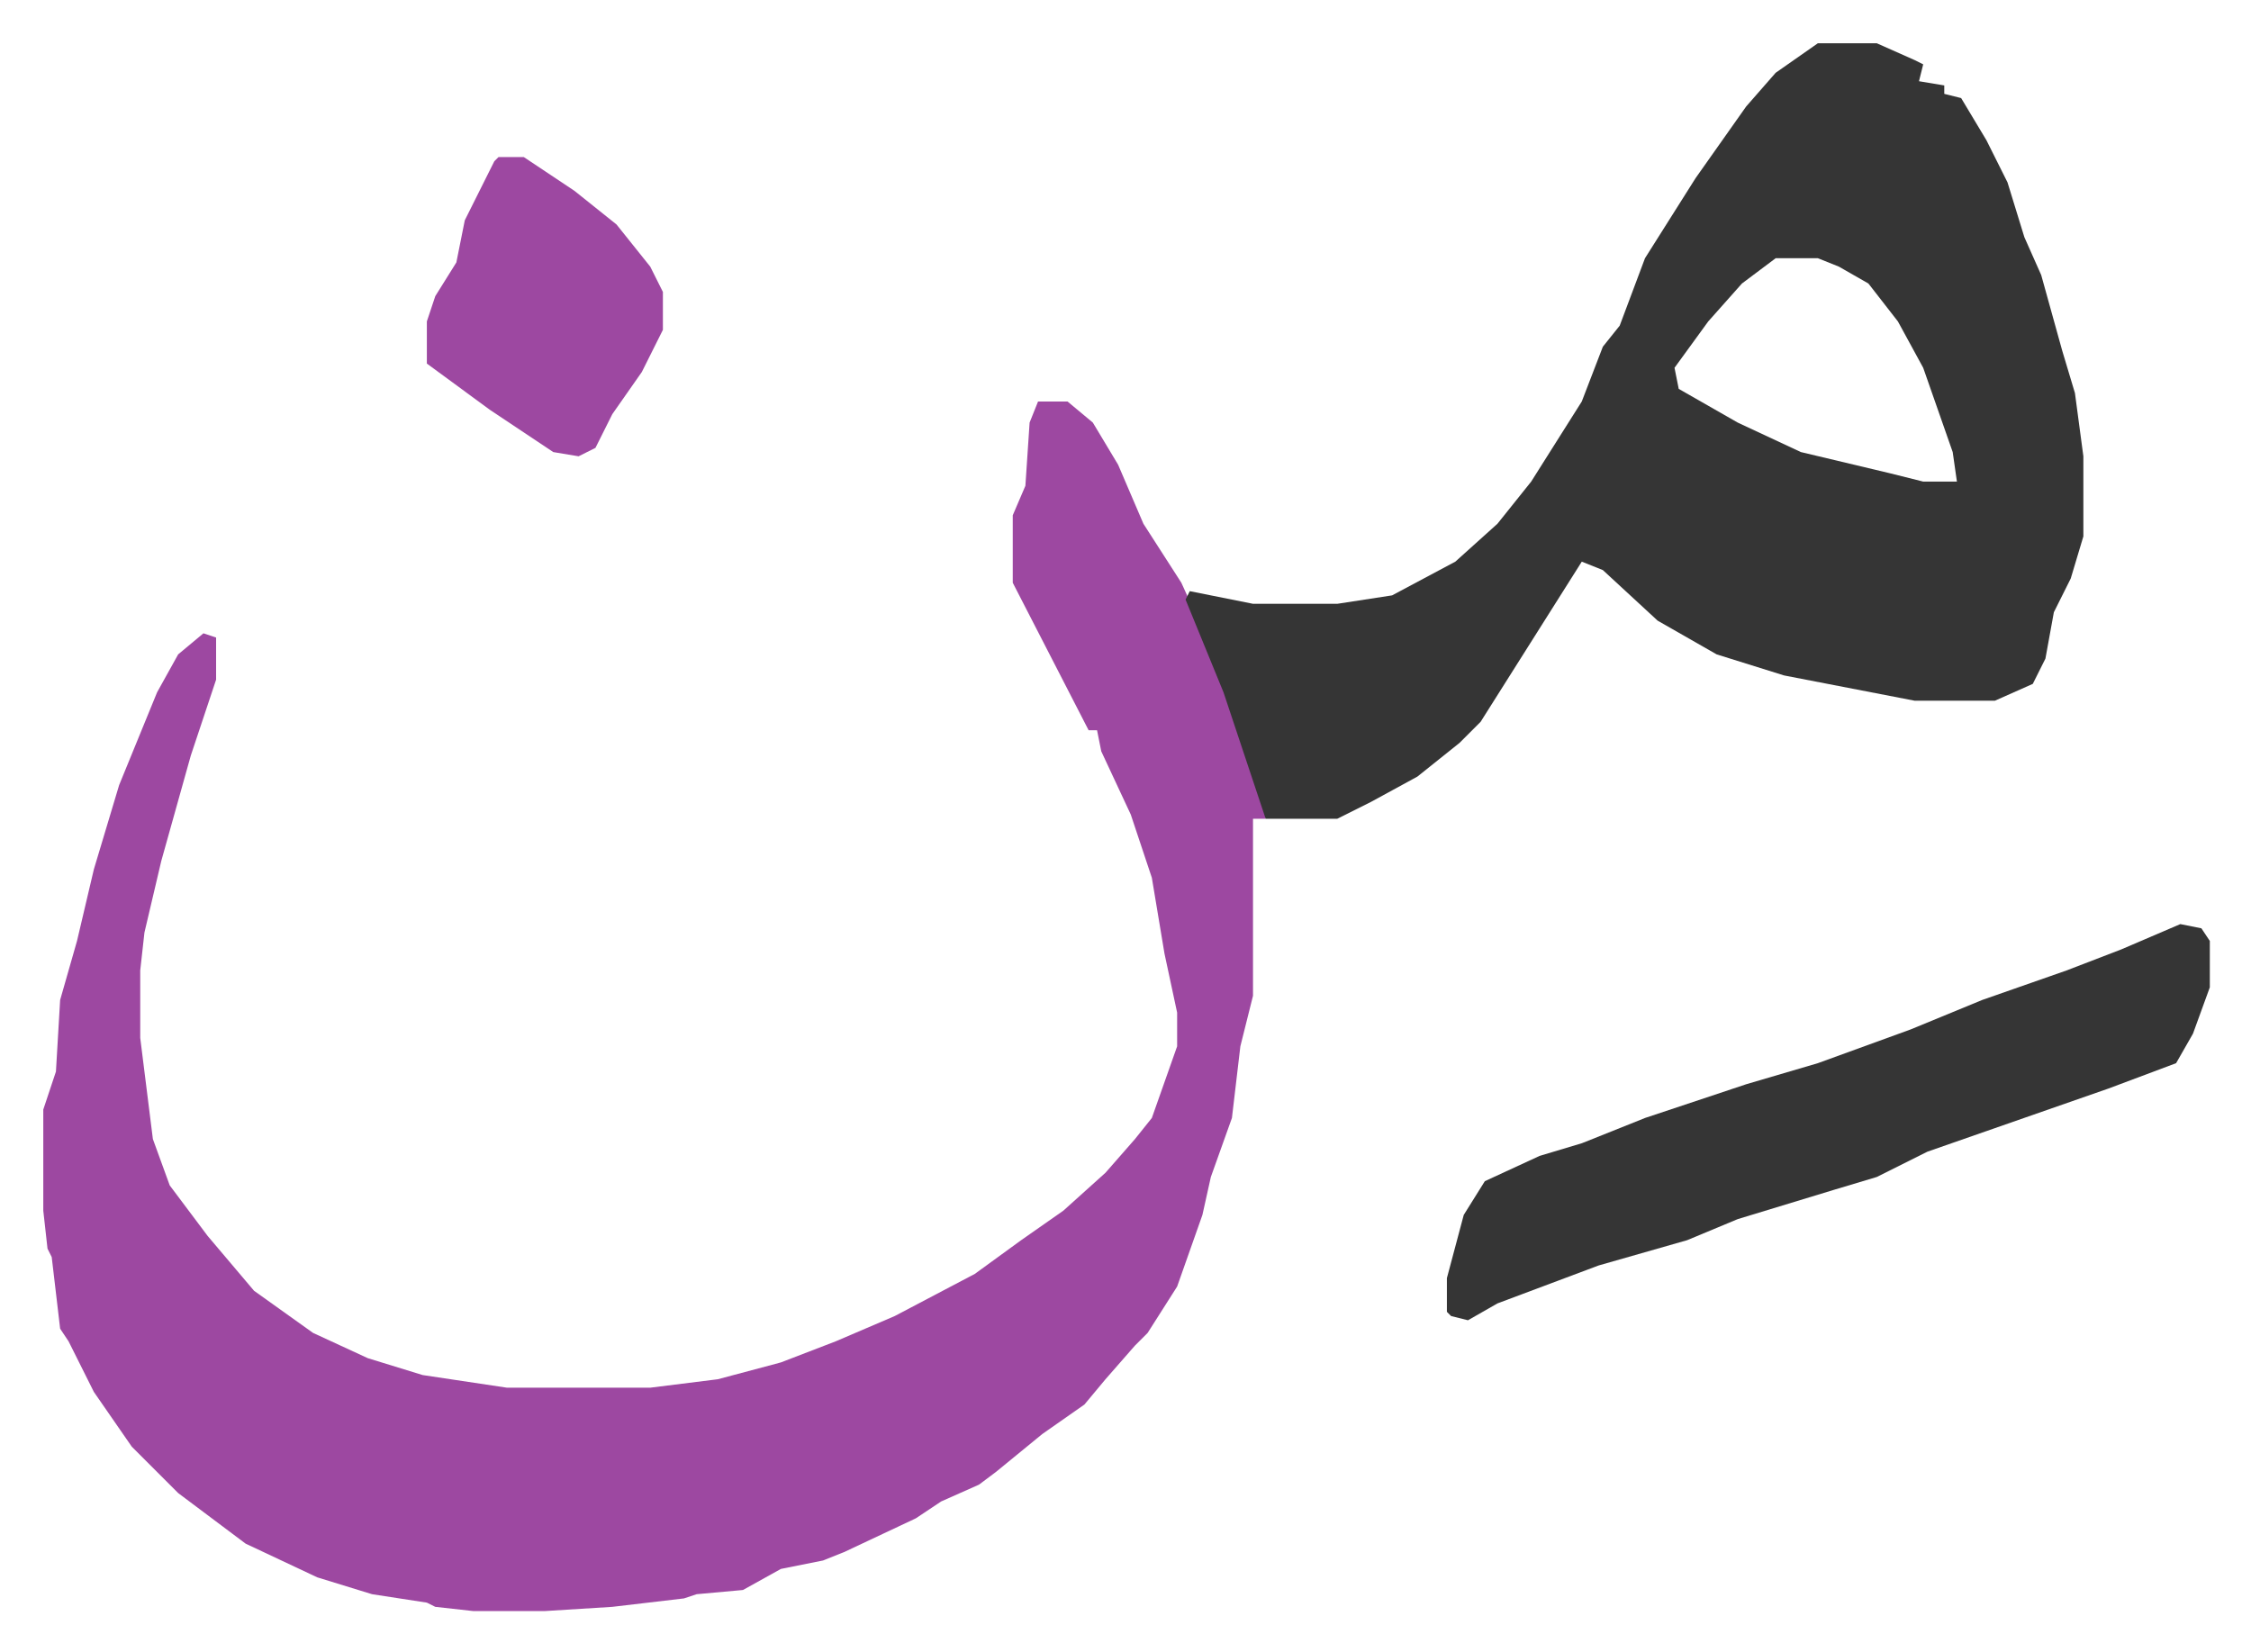
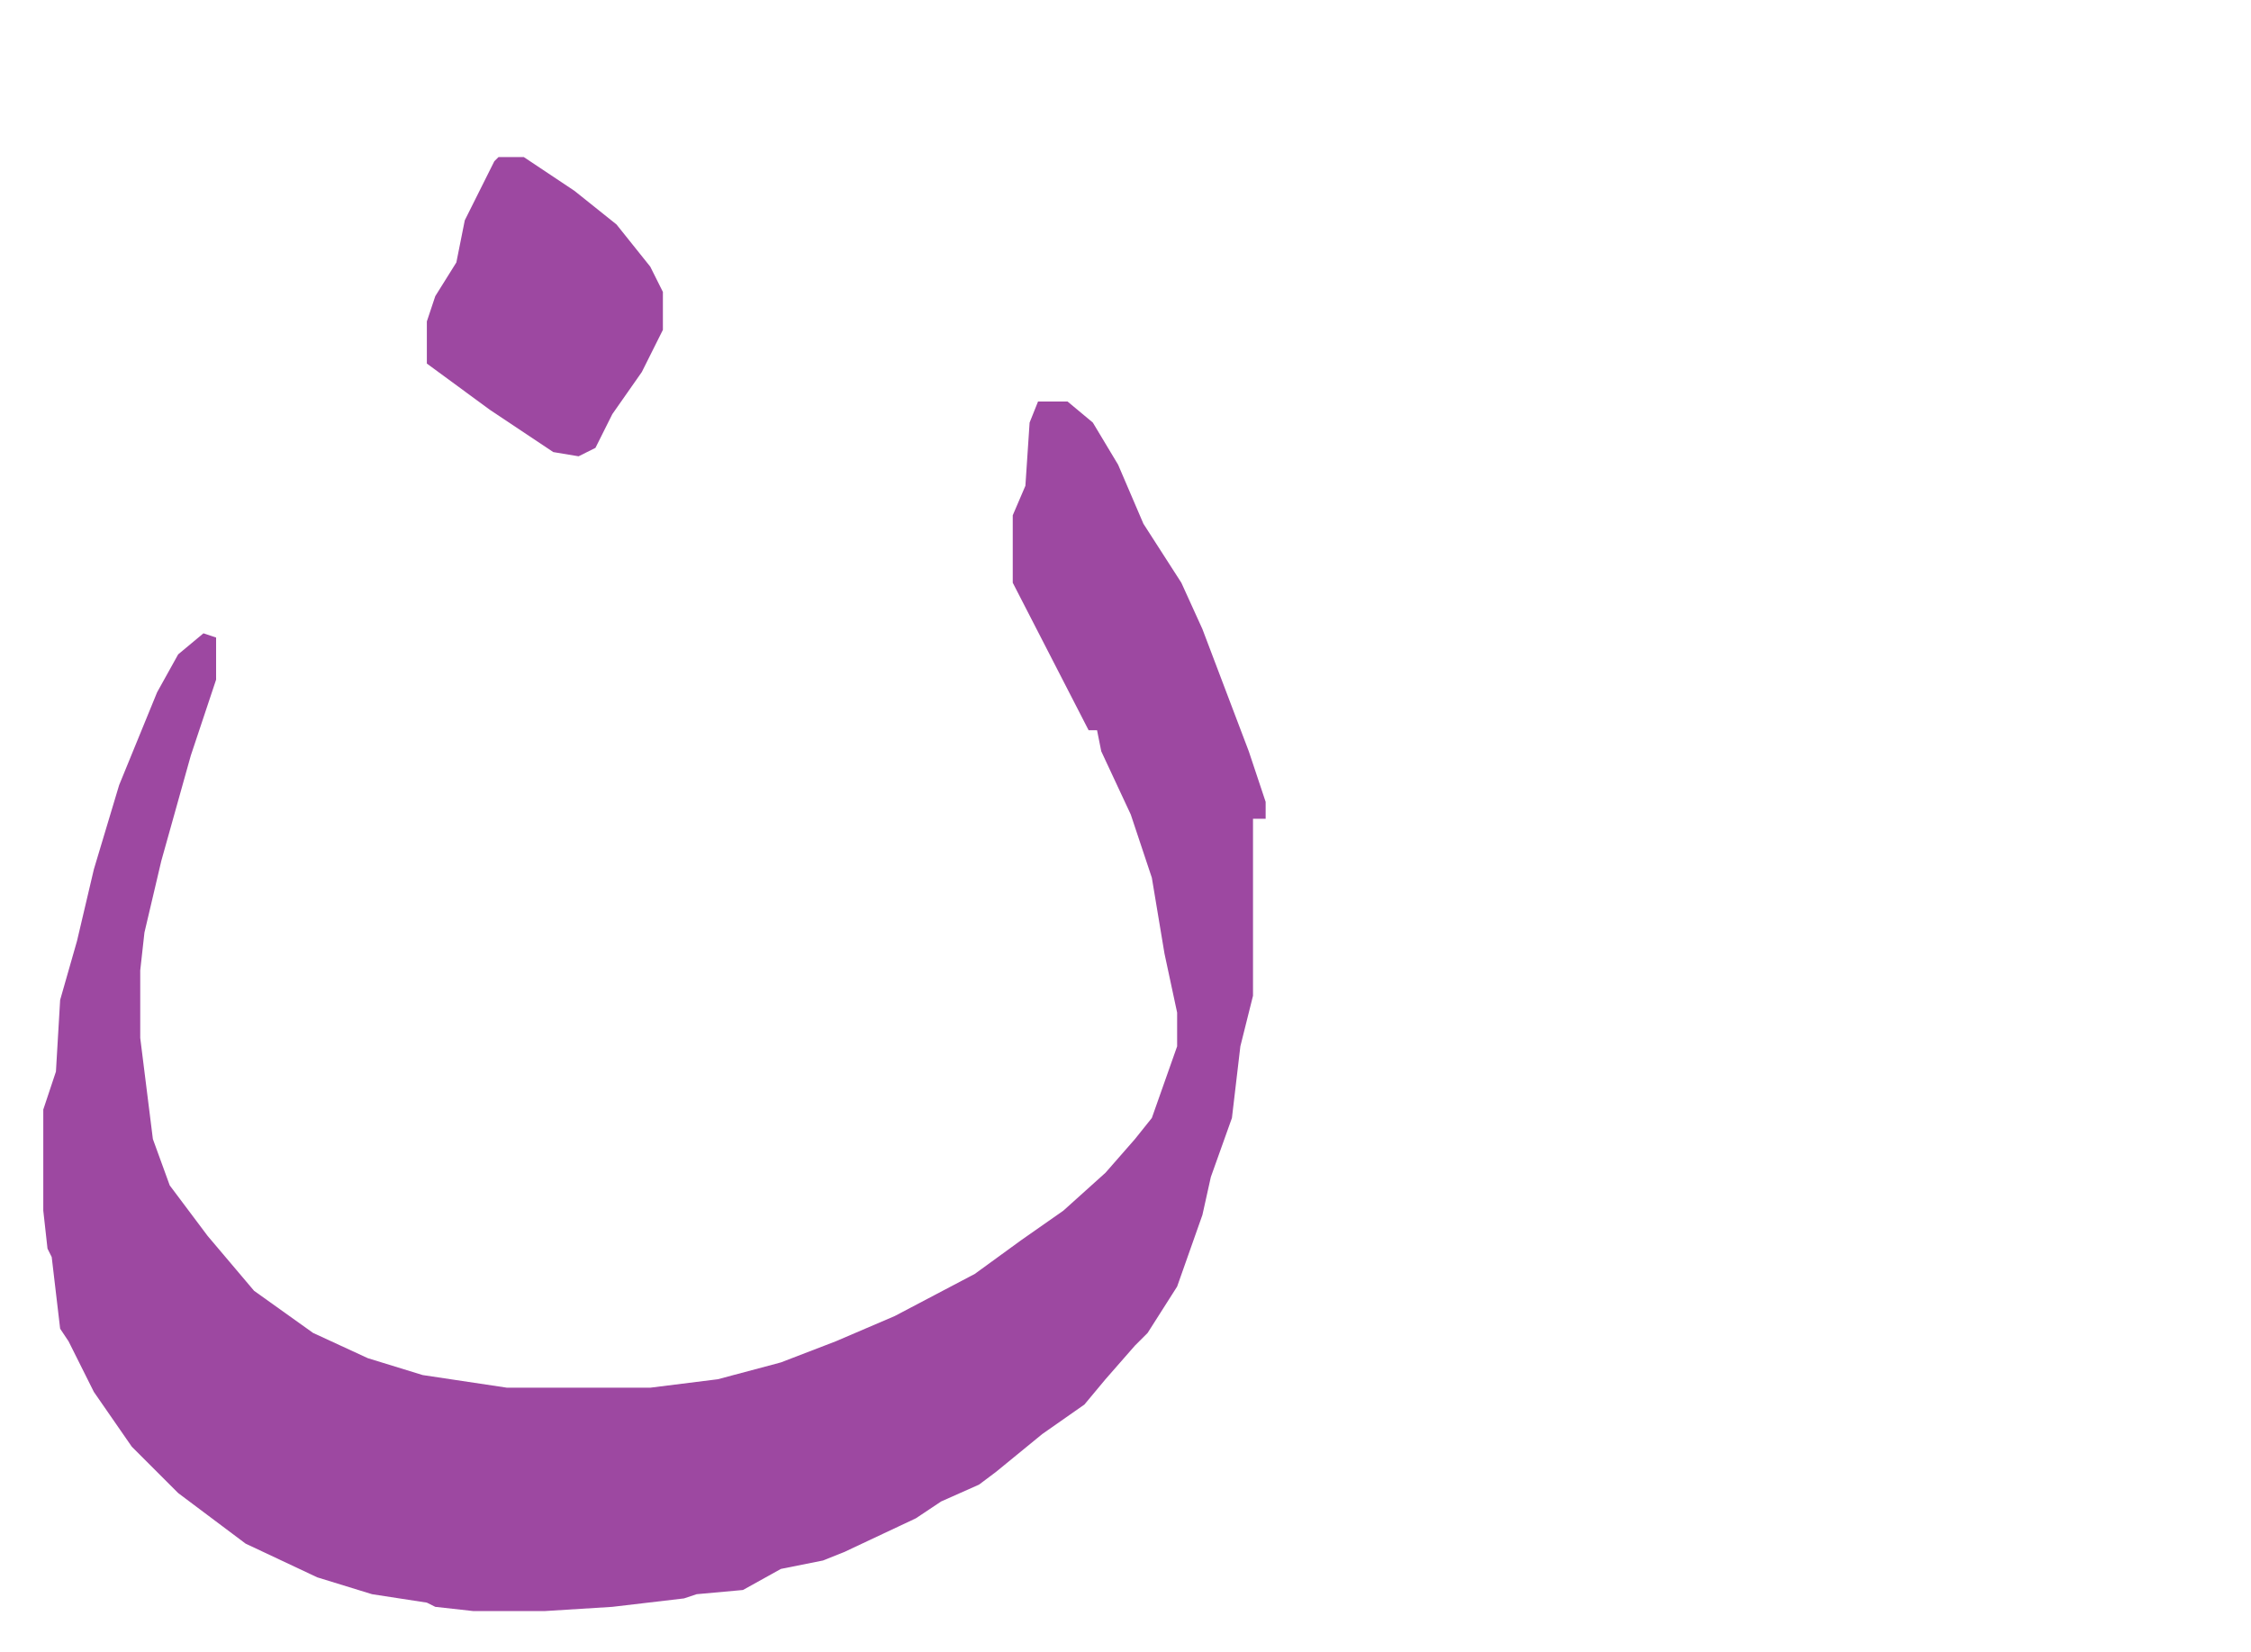
<svg xmlns="http://www.w3.org/2000/svg" role="img" viewBox="-10.27 683.73 534.04 392.04">
  <path fill="#9d48a1" id="rule_ikhfa" d="M236 779h7l6 5 6 10 6 14 9 14 5 11 11 29 4 12v4h-3v42l-3 12-2 17-5 14-2 9-6 17-7 11-3 3-7 8-5 6-10 7-11 9-4 3-9 4-6 4-17 8-5 2-10 2-9 5-11 1-3 1-17 2-16 1h-17l-9-1-2-1-13-2-13-4-17-8-16-12-11-11-9-13-6-12-2-3-2-17-1-2-1-9v-24l3-9 1-17 4-14 4-17 6-20 9-22 5-9 6-5 3 1v10l-6 18-7 25-4 17-1 9v16l3 24 4 11 9 12 11 13 14 10 13 6 13 4 20 3h34l16-2 15-4 13-5 14-6 19-10 11-8 10-7 10-9 7-8 4-5 6-17v-8l-3-14-3-18-5-15-7-15-1-5h-2l-18-35v-16l3-7 1-15z" />
-   <path fill="#353535" id="rule_normal" d="M421 694h14l9 4 2 1-1 4 6 1v2l4 1 6 10 5 10 4 13 4 9 5 18 3 10 2 15v19l-3 10-4 8-2 11-3 6-9 4h-19l-31-6-16-5-14-8-13-12-5-2-12 19-12 19-5 5-10 8-11 6-8 4h-17l-10-30-9-22 1-2 15 3h20l13-2 15-8 10-9 8-10 12-19 5-13 4-5 6-16 12-19 12-17 7-8zm-10 51l-8 6-8 9-8 11 1 5 14 8 15 7 21 5 8 2h8l-1-7-7-20-6-11-7-9-7-4-5-2zm96 158l5 1 2 3v11l-4 11-4 7-16 6-43 15-12 6-10 3-23 7-12 5-21 6-24 9-7 4-4-1-1-1v-8l4-15 5-8 13-6 10-3 15-6 24-8 17-5 22-8 17-7 20-7 13-5z" />
  <path fill="#9d48a1" id="rule_ikhfa" d="M108 721h6l12 8 10 8 8 10 3 6v9l-5 10-7 10-4 8-4 2-6-1-15-10-15-11v-10l2-6 5-8 2-10 7-14z" />
</svg>